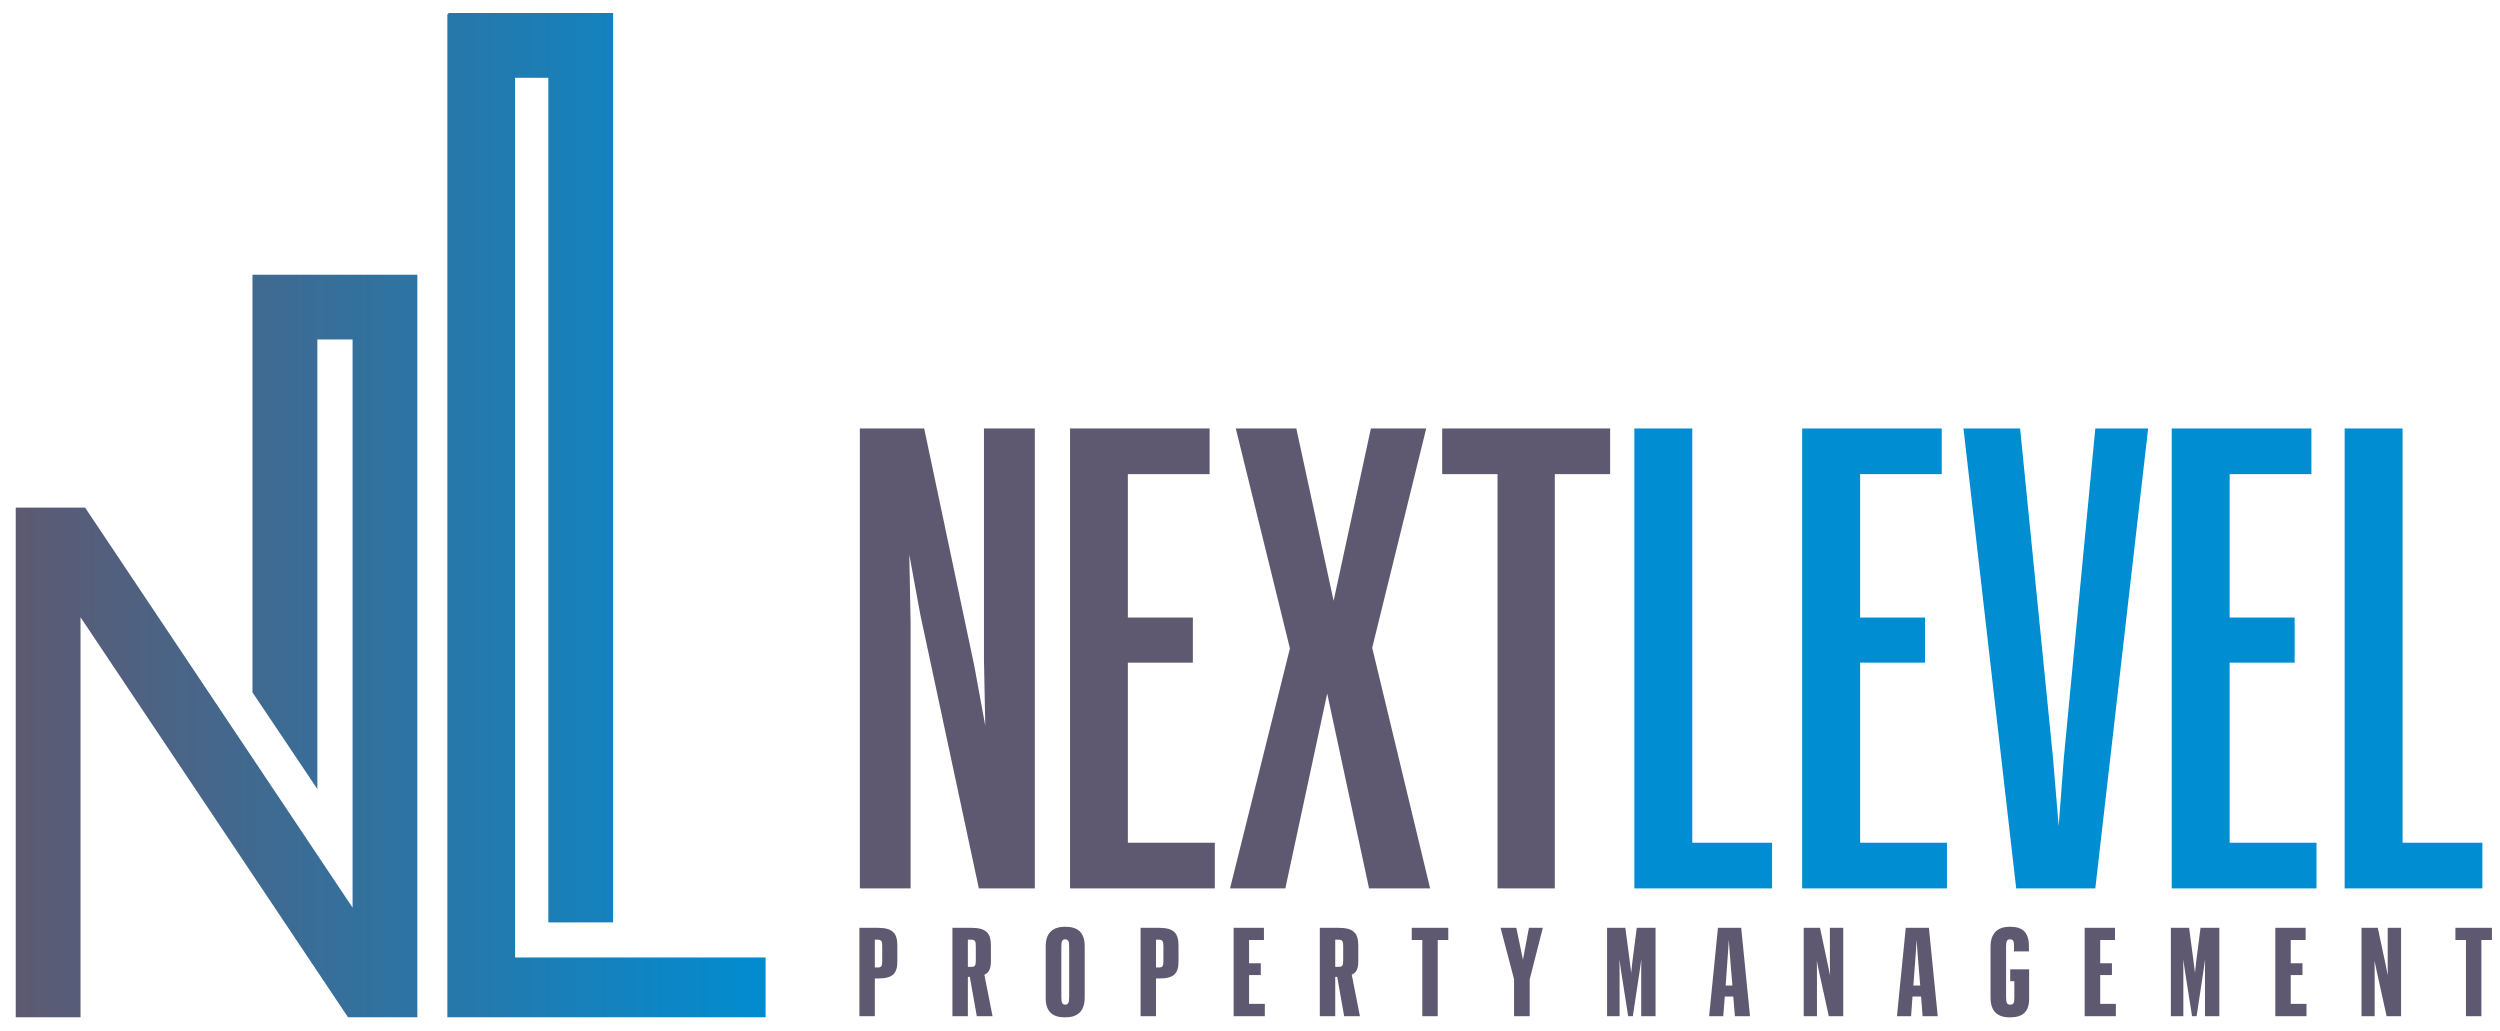
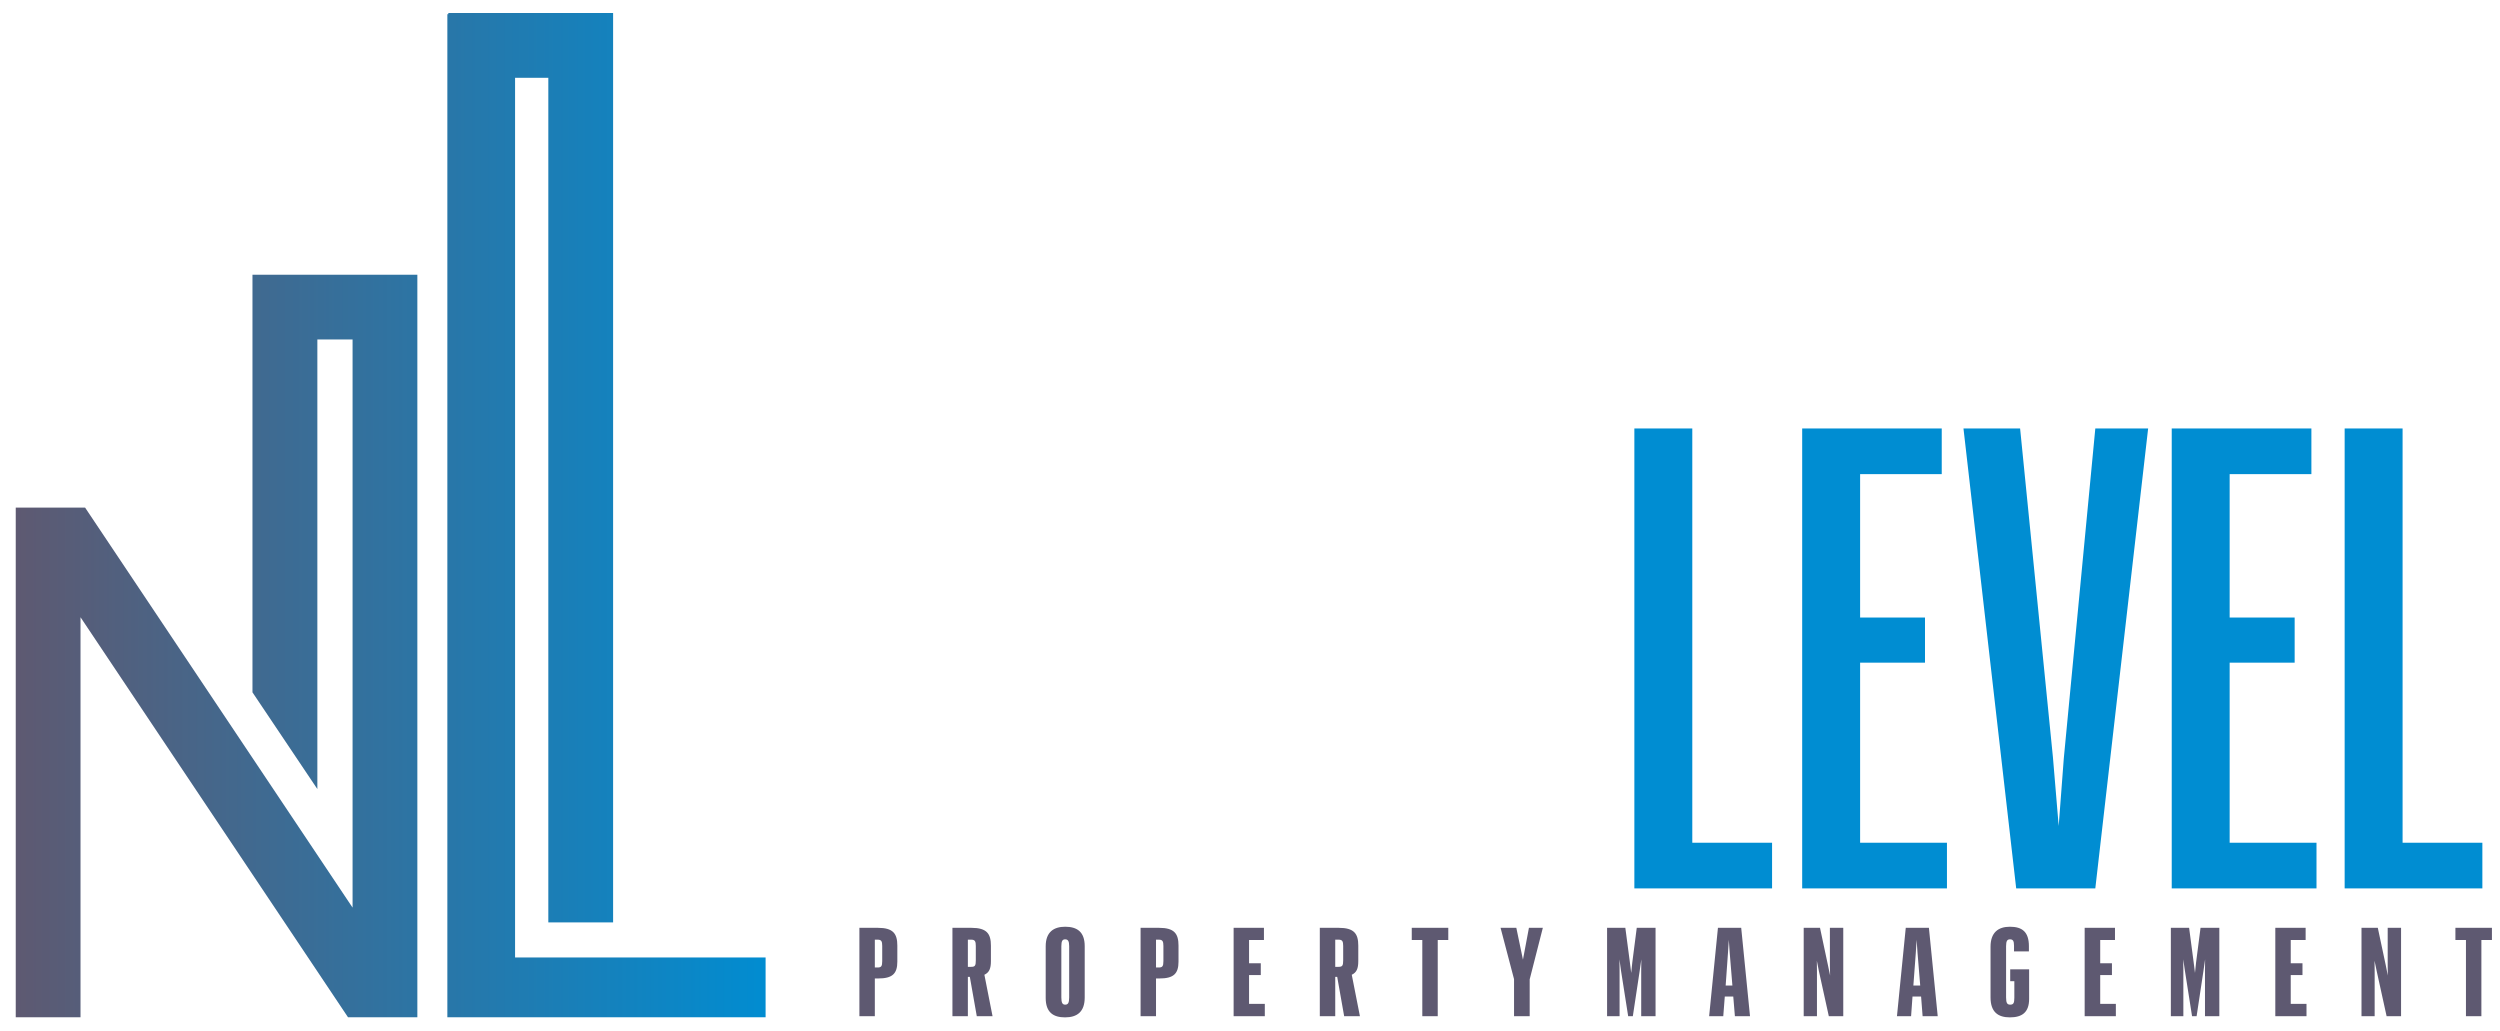
<svg xmlns="http://www.w3.org/2000/svg" width="100%" height="100%" viewBox="0 0 652 269" version="1.1" xml:space="preserve" style="fill-rule:evenodd;clip-rule:evenodd;stroke-linejoin:round;stroke-miterlimit:2;">
  <g id="Artboard1" transform="matrix(1,0,0,0.904,-69.837,-154.395)">
    <rect x="69.837" y="170.791" width="651.535" height="296.512" style="fill:none;" />
    <clipPath id="_clip1">
      <rect x="69.837" y="170.791" width="651.535" height="296.512" />
    </clipPath>
    <g clip-path="url(#_clip1)">
      <g id="Layer_x0020_1" transform="matrix(1,0,0,1.106,0.837,-19.012)">
        <rect x="0" y="132.236" width="792" height="347.499" style="fill:none;" />
        <g id="_2450875403008">
          <path d="M293.131,436.677L297.156,436.677L297.156,426.841L298.006,426.841C301.691,426.841 303.024,425.65 303.024,422.447L303.024,418.28C303.024,415.162 301.946,413.631 297.95,413.631L293.131,413.631L293.131,436.677ZM297.156,423.978L297.156,416.721L297.893,416.721C298.857,416.721 299.083,417.146 299.083,418.365L299.083,422.306C299.083,423.666 298.828,423.978 297.865,423.978L297.156,423.978ZM317.395,436.677L321.42,436.677L321.42,426.416L321.931,426.416L323.745,436.677L327.855,436.677L325.729,425.877C326.976,425.282 327.43,424.29 327.43,422.306L327.43,418.28C327.43,415.162 326.353,413.631 322.328,413.631L317.395,413.631L317.395,436.677ZM321.42,423.808L321.42,416.721L322.299,416.721C323.263,416.721 323.49,417.146 323.49,418.365L323.49,422.107C323.49,423.496 323.291,423.808 322.271,423.808L321.42,423.808ZM346.762,436.989C349.852,436.989 351.893,435.6 351.893,431.802L351.893,418.422C351.893,414.624 349.852,413.348 346.791,413.348C343.871,413.348 341.717,414.68 341.717,418.45L341.717,431.915C341.717,435.713 343.729,436.989 346.762,436.989ZM346.791,433.672C346.11,433.672 345.798,433.219 345.798,431.802L345.798,418.422C345.798,417.033 346.11,416.636 346.791,416.636C347.528,416.636 347.839,417.09 347.839,418.394L347.839,431.773C347.839,433.247 347.528,433.672 346.791,433.672ZM366.463,436.677L370.488,436.677L370.488,426.841L371.367,426.841C375.024,426.841 376.356,425.65 376.356,422.447L376.356,418.28C376.356,415.162 375.279,413.631 371.282,413.631L366.463,413.631L366.463,436.677ZM370.488,423.978L370.488,416.721L371.225,416.721C372.189,416.721 372.416,417.146 372.416,418.365L372.416,422.306C372.416,423.666 372.161,423.978 371.197,423.978L370.488,423.978ZM390.728,436.677L398.863,436.677L398.863,433.474L394.753,433.474L394.753,425.962L397.814,425.962L397.814,422.872L394.753,422.872L394.753,416.806L398.636,416.806L398.636,413.631L390.728,413.631L390.728,436.677ZM413.206,436.677L417.231,436.677L417.231,426.416L417.742,426.416L419.556,436.677L423.666,436.677L421.54,425.877C422.787,425.282 423.241,424.29 423.241,422.306L423.241,418.28C423.241,415.162 422.164,413.631 418.139,413.631L413.206,413.631L413.206,436.677ZM417.231,423.808L417.231,416.721L418.11,416.721C419.074,416.721 419.301,417.146 419.301,418.365L419.301,422.107C419.301,423.496 419.102,423.808 418.082,423.808L417.231,423.808ZM439.937,436.677L443.962,436.677L443.962,416.806L446.712,416.806L446.712,413.631L437.187,413.631L437.187,416.806L439.937,416.806L439.937,436.677ZM463.861,436.677L467.943,436.677L467.943,427.068L471.373,413.631L467.745,413.631L466.186,421.937L464.457,413.631L460.346,413.631L463.861,427.011L463.861,436.677ZM488.126,436.677L491.386,436.677L491.386,424.885L491.357,421.852L491.754,424.772L493.625,436.677L494.844,436.677L496.63,424.857L497.055,421.852L497.027,424.885L497.027,436.677L500.769,436.677L500.769,413.631L495.865,413.631L494.702,422.674L494.419,425.395L494.079,422.674L492.888,413.631L488.126,413.631L488.126,436.677ZM521.461,436.677L525.402,436.677L523.106,413.631L517.039,413.631L514.743,436.677L518.428,436.677L518.825,431.546L521.036,431.546L521.461,436.677ZM519.874,416.75L520.101,420.066L520.809,428.683L519.052,428.683L519.647,420.293L519.874,416.75ZM539.405,436.677L542.863,436.677L542.863,424.942L542.835,422.22L543.373,424.942L545.953,436.677L549.723,436.677L549.723,413.631L546.236,413.631L546.236,423.496L546.293,426.076L545.754,423.496L543.657,413.631L539.405,413.631L539.405,436.677ZM570.416,436.677L574.356,436.677L572.06,413.631L566.022,413.631L563.726,436.677L567.411,436.677L567.78,431.546L570.019,431.546L570.416,436.677ZM568.857,416.75L569.083,420.066L569.792,428.683L568.006,428.683L568.63,420.293L568.857,416.75ZM593.263,427.55L594.34,427.55L594.34,431.858C594.34,433.247 594.113,433.672 593.263,433.672C592.498,433.672 592.186,433.276 592.186,431.802L592.186,418.422C592.186,417.033 592.498,416.636 593.206,416.636C593.972,416.636 594.255,417.033 594.255,418.28L594.255,419.783L598.139,419.783L598.139,418.422C598.139,414.652 596.353,413.348 593.178,413.348C590.145,413.348 588.132,414.85 588.132,418.564L588.132,431.773C588.132,435.6 590.088,436.989 593.178,436.989C596.324,436.989 598.195,435.713 598.195,432.17L598.195,424.46L593.263,424.46L593.263,427.55ZM612.68,436.677L620.816,436.677L620.816,433.474L616.734,433.474L616.734,425.962L619.795,425.962L619.795,422.872L616.734,422.872L616.734,416.806L620.589,416.806L620.589,413.631L612.68,413.631L612.68,436.677ZM635.159,436.677L638.419,436.677L638.419,424.885L638.391,421.852L638.816,424.772L640.687,436.677L641.877,436.677L643.663,424.857L644.088,421.852L644.06,424.885L644.06,436.677L647.802,436.677L647.802,413.631L642.898,413.631L641.735,422.674L641.452,425.395L641.112,422.674L639.921,413.631L635.159,413.631L635.159,436.677ZM662.4,436.677L670.535,436.677L670.535,433.474L666.425,433.474L666.425,425.962L669.487,425.962L669.487,422.872L666.425,422.872L666.425,416.806L670.309,416.806L670.309,413.631L662.4,413.631L662.4,436.677ZM684.879,436.677L688.309,436.677L688.309,424.942L688.28,422.22L688.847,424.942L691.427,436.677L695.197,436.677L695.197,413.631L691.71,413.631L691.71,423.496L691.739,426.076L691.228,423.496L689.131,413.631L684.879,413.631L684.879,436.677ZM712.12,436.677L716.145,436.677L716.145,416.806L718.894,416.806L718.894,413.631L709.37,413.631L709.37,416.806L712.12,416.806L712.12,436.677Z" style="fill:rgb(94,89,113);fill-rule:nonzero;" />
          <g>
-             <path d="M293.244,403.342L306.482,403.342L306.482,333.723L306.142,316.261L309.005,331.88L324.283,403.342L338.882,403.342L338.882,283.38L325.616,283.38L325.616,343.616L325.956,360.907L323.093,345.288L310.025,283.38L293.244,283.38L293.244,403.342ZM348.066,403.342L385.824,403.342L385.824,391.436L363.146,391.436L363.146,344.466L380.098,344.466L380.098,332.702L363.146,332.702L363.146,295.285L384.463,295.285L384.463,283.38L348.066,283.38L348.066,403.342ZM389.792,403.342L404.22,403.342L415.134,352.517L426.047,403.342L441.978,403.342L426.869,340.583L440.957,283.38L426.529,283.38L416.806,328.337L407.083,283.38L391.294,283.38L405.411,340.753L389.792,403.342ZM459.553,403.342L474.491,403.342L474.491,295.285L488.92,295.285L488.92,283.38L445.124,283.38L445.124,295.285L459.553,295.285L459.553,403.342Z" style="fill:rgb(94,89,113);fill-rule:nonzero;" />
            <path d="M495.241,403.342L531.156,403.342L531.156,391.436L510.35,391.436L510.35,283.38L495.241,283.38L495.241,403.342ZM539.008,403.342L576.765,403.342L576.765,391.436L554.117,391.436L554.117,344.466L571.039,344.466L571.039,332.702L554.117,332.702L554.117,295.285L575.405,295.285L575.405,283.38L539.008,283.38L539.008,403.342ZM605.906,387.071L604.403,369.128L595.843,283.38L581.074,283.38L594.822,403.342L615.458,403.342L629.235,283.38L615.458,283.38L607.238,369.439L605.906,387.071ZM635.386,403.342L673.143,403.342L673.143,391.436L650.494,391.436L650.494,344.466L667.446,344.466L667.446,332.702L650.494,332.702L650.494,295.285L671.811,295.285L671.811,283.38L635.386,283.38L635.386,403.342ZM680.485,403.342L716.4,403.342L716.4,391.436L695.594,391.436L695.594,283.38L680.485,283.38L680.485,403.342Z" style="fill:rgb(0,141,210);fill-rule:nonzero;" />
          </g>
          <path d="M185.669,436.961L185.669,175.323L185.924,175.323L185.924,175.011L228.898,175.011L228.898,412.214L212.003,412.214L212.003,191.906L203.329,191.906L203.329,421.37L268.668,421.37L268.668,436.961L185.669,436.961ZM73.106,436.961L73.106,304.016L91.191,304.016L160.951,408.359L160.951,260.164L151.767,260.164L151.767,377.433L134.844,352.205L134.844,243.269L177.846,243.269L177.846,436.961L159.761,436.961L90,332.617L90,436.961L73.106,436.961Z" style="fill:url(#_Linear2);fill-rule:nonzero;" />
        </g>
      </g>
    </g>
  </g>
  <defs>
    <linearGradient id="_Linear2" x1="0" y1="0" x2="1" y2="0" gradientUnits="userSpaceOnUse" gradientTransform="matrix(199.122,-0.003,0.003,199.122,72.392,363.373)">
      <stop offset="0" style="stop-color:rgb(94,89,113);stop-opacity:1" />
      <stop offset="1" style="stop-color:rgb(0,141,210);stop-opacity:1" />
    </linearGradient>
  </defs>
</svg>